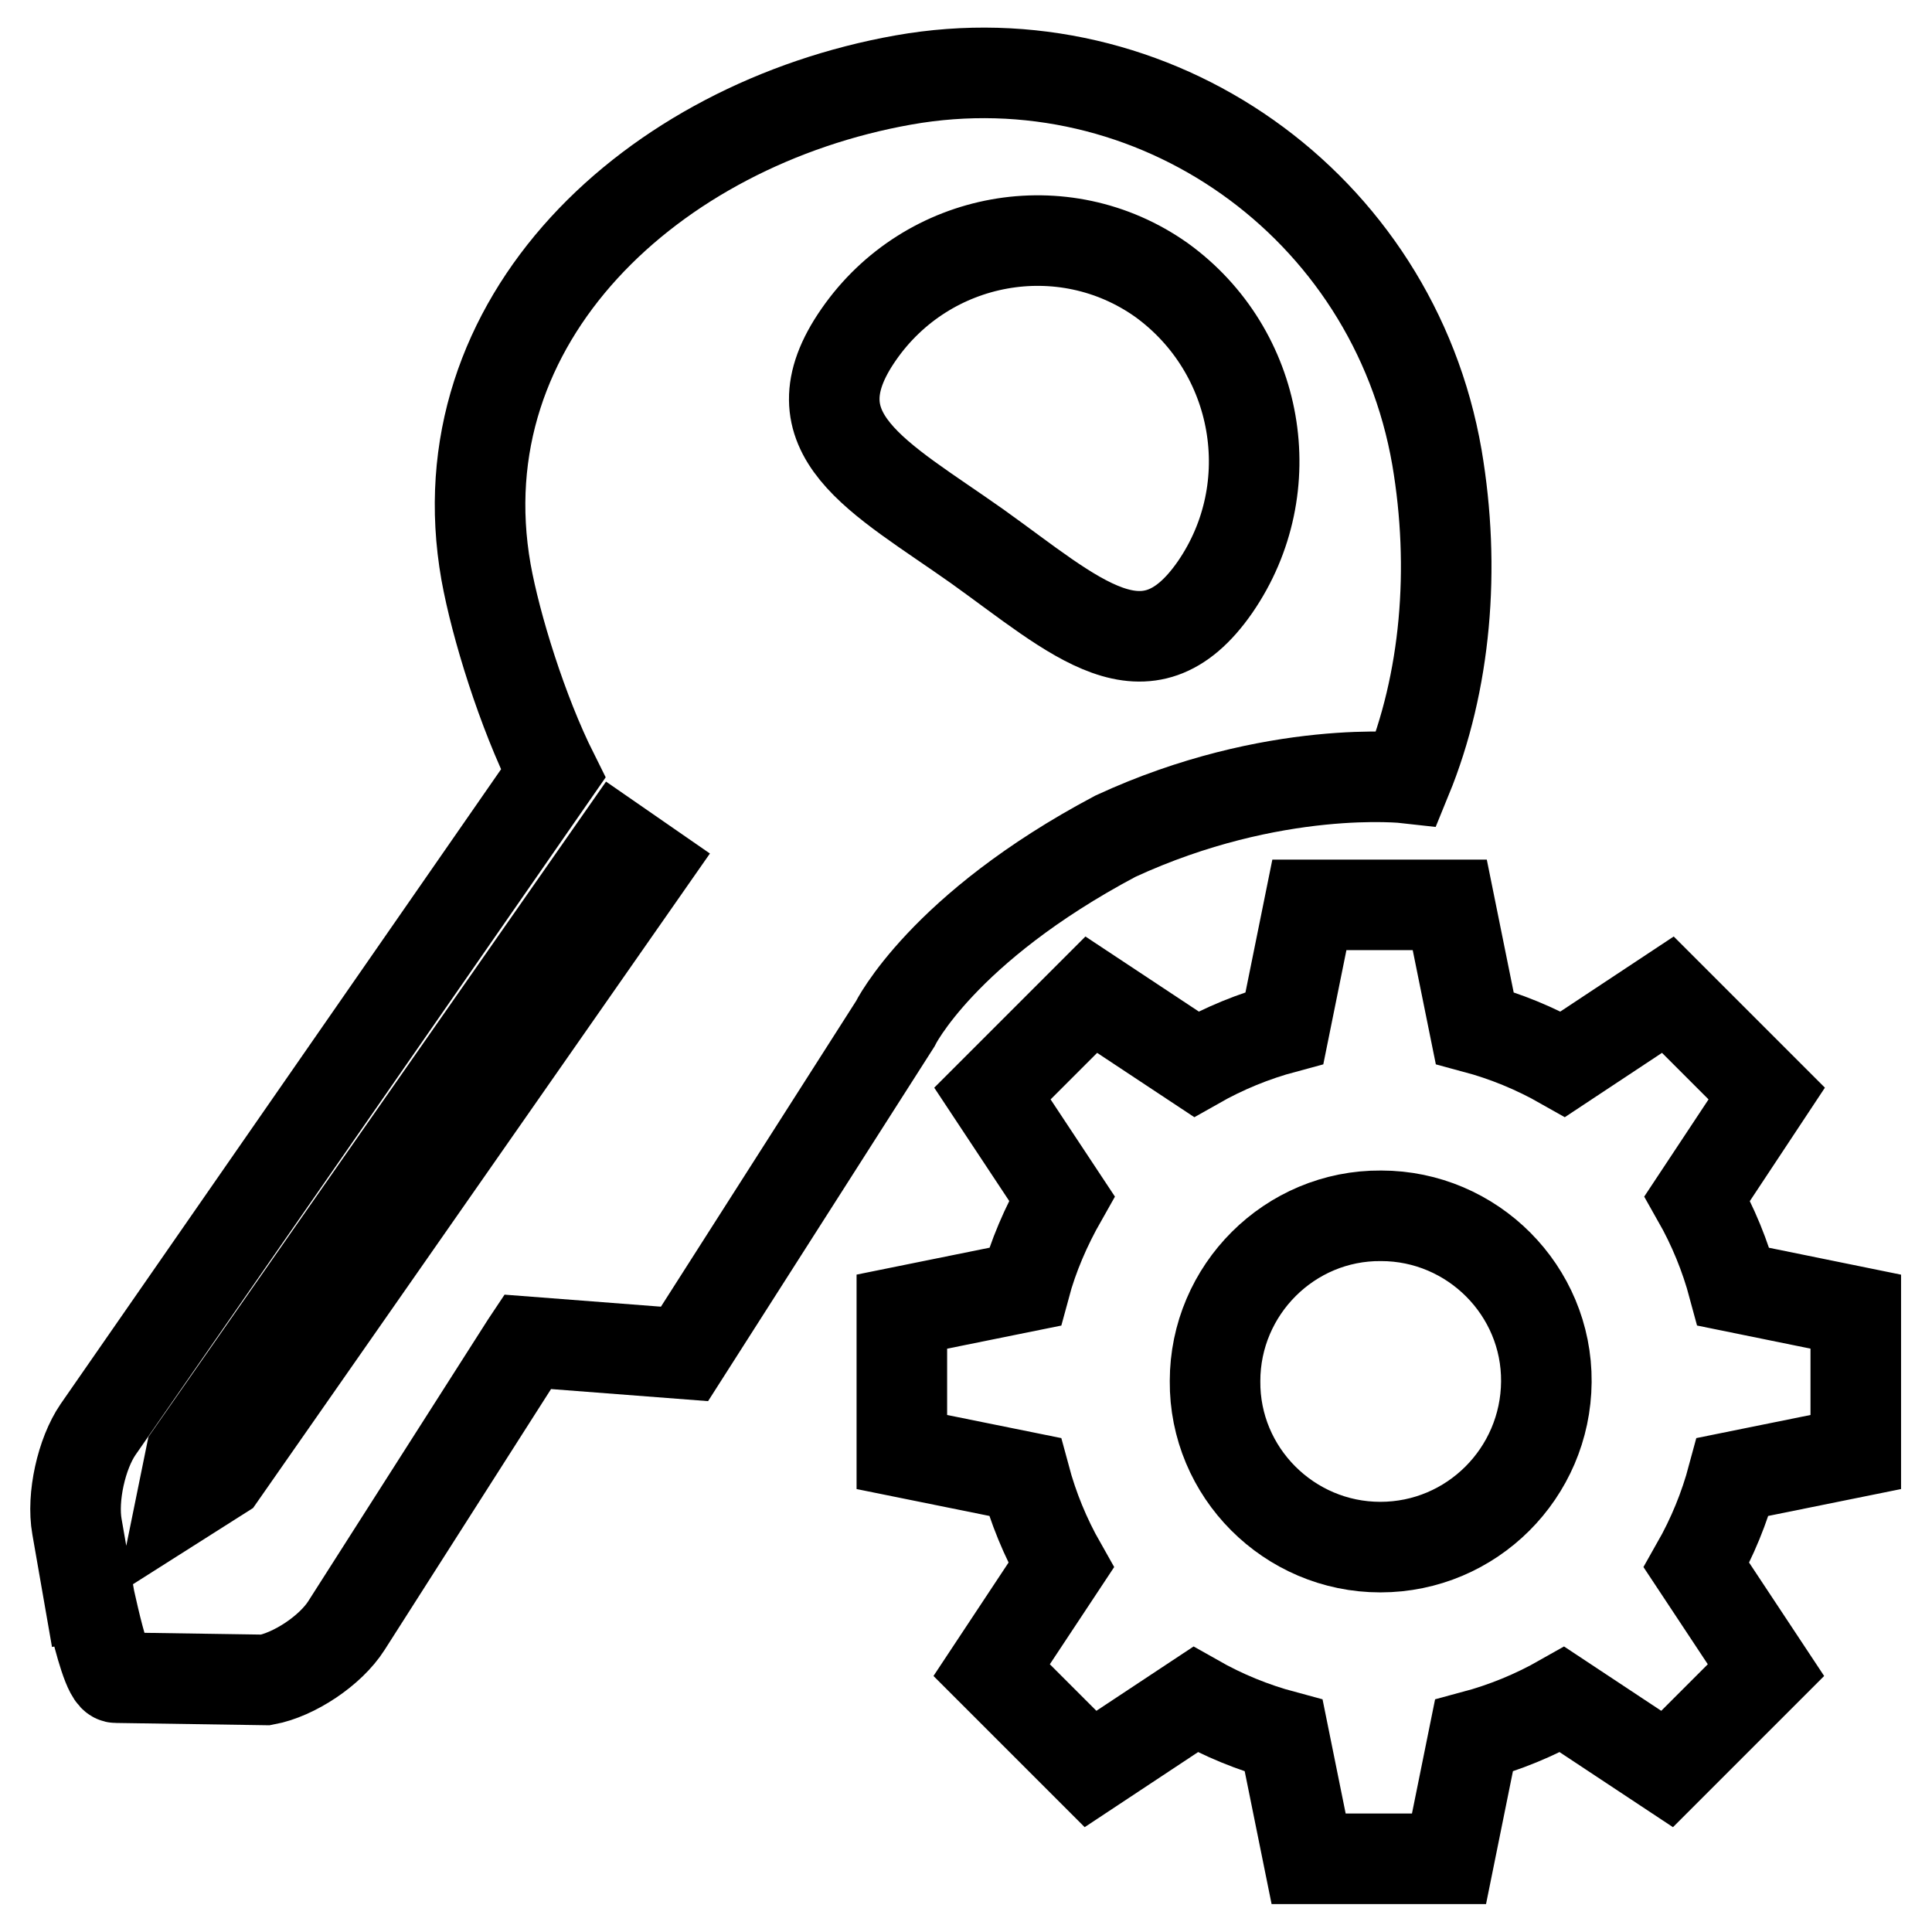
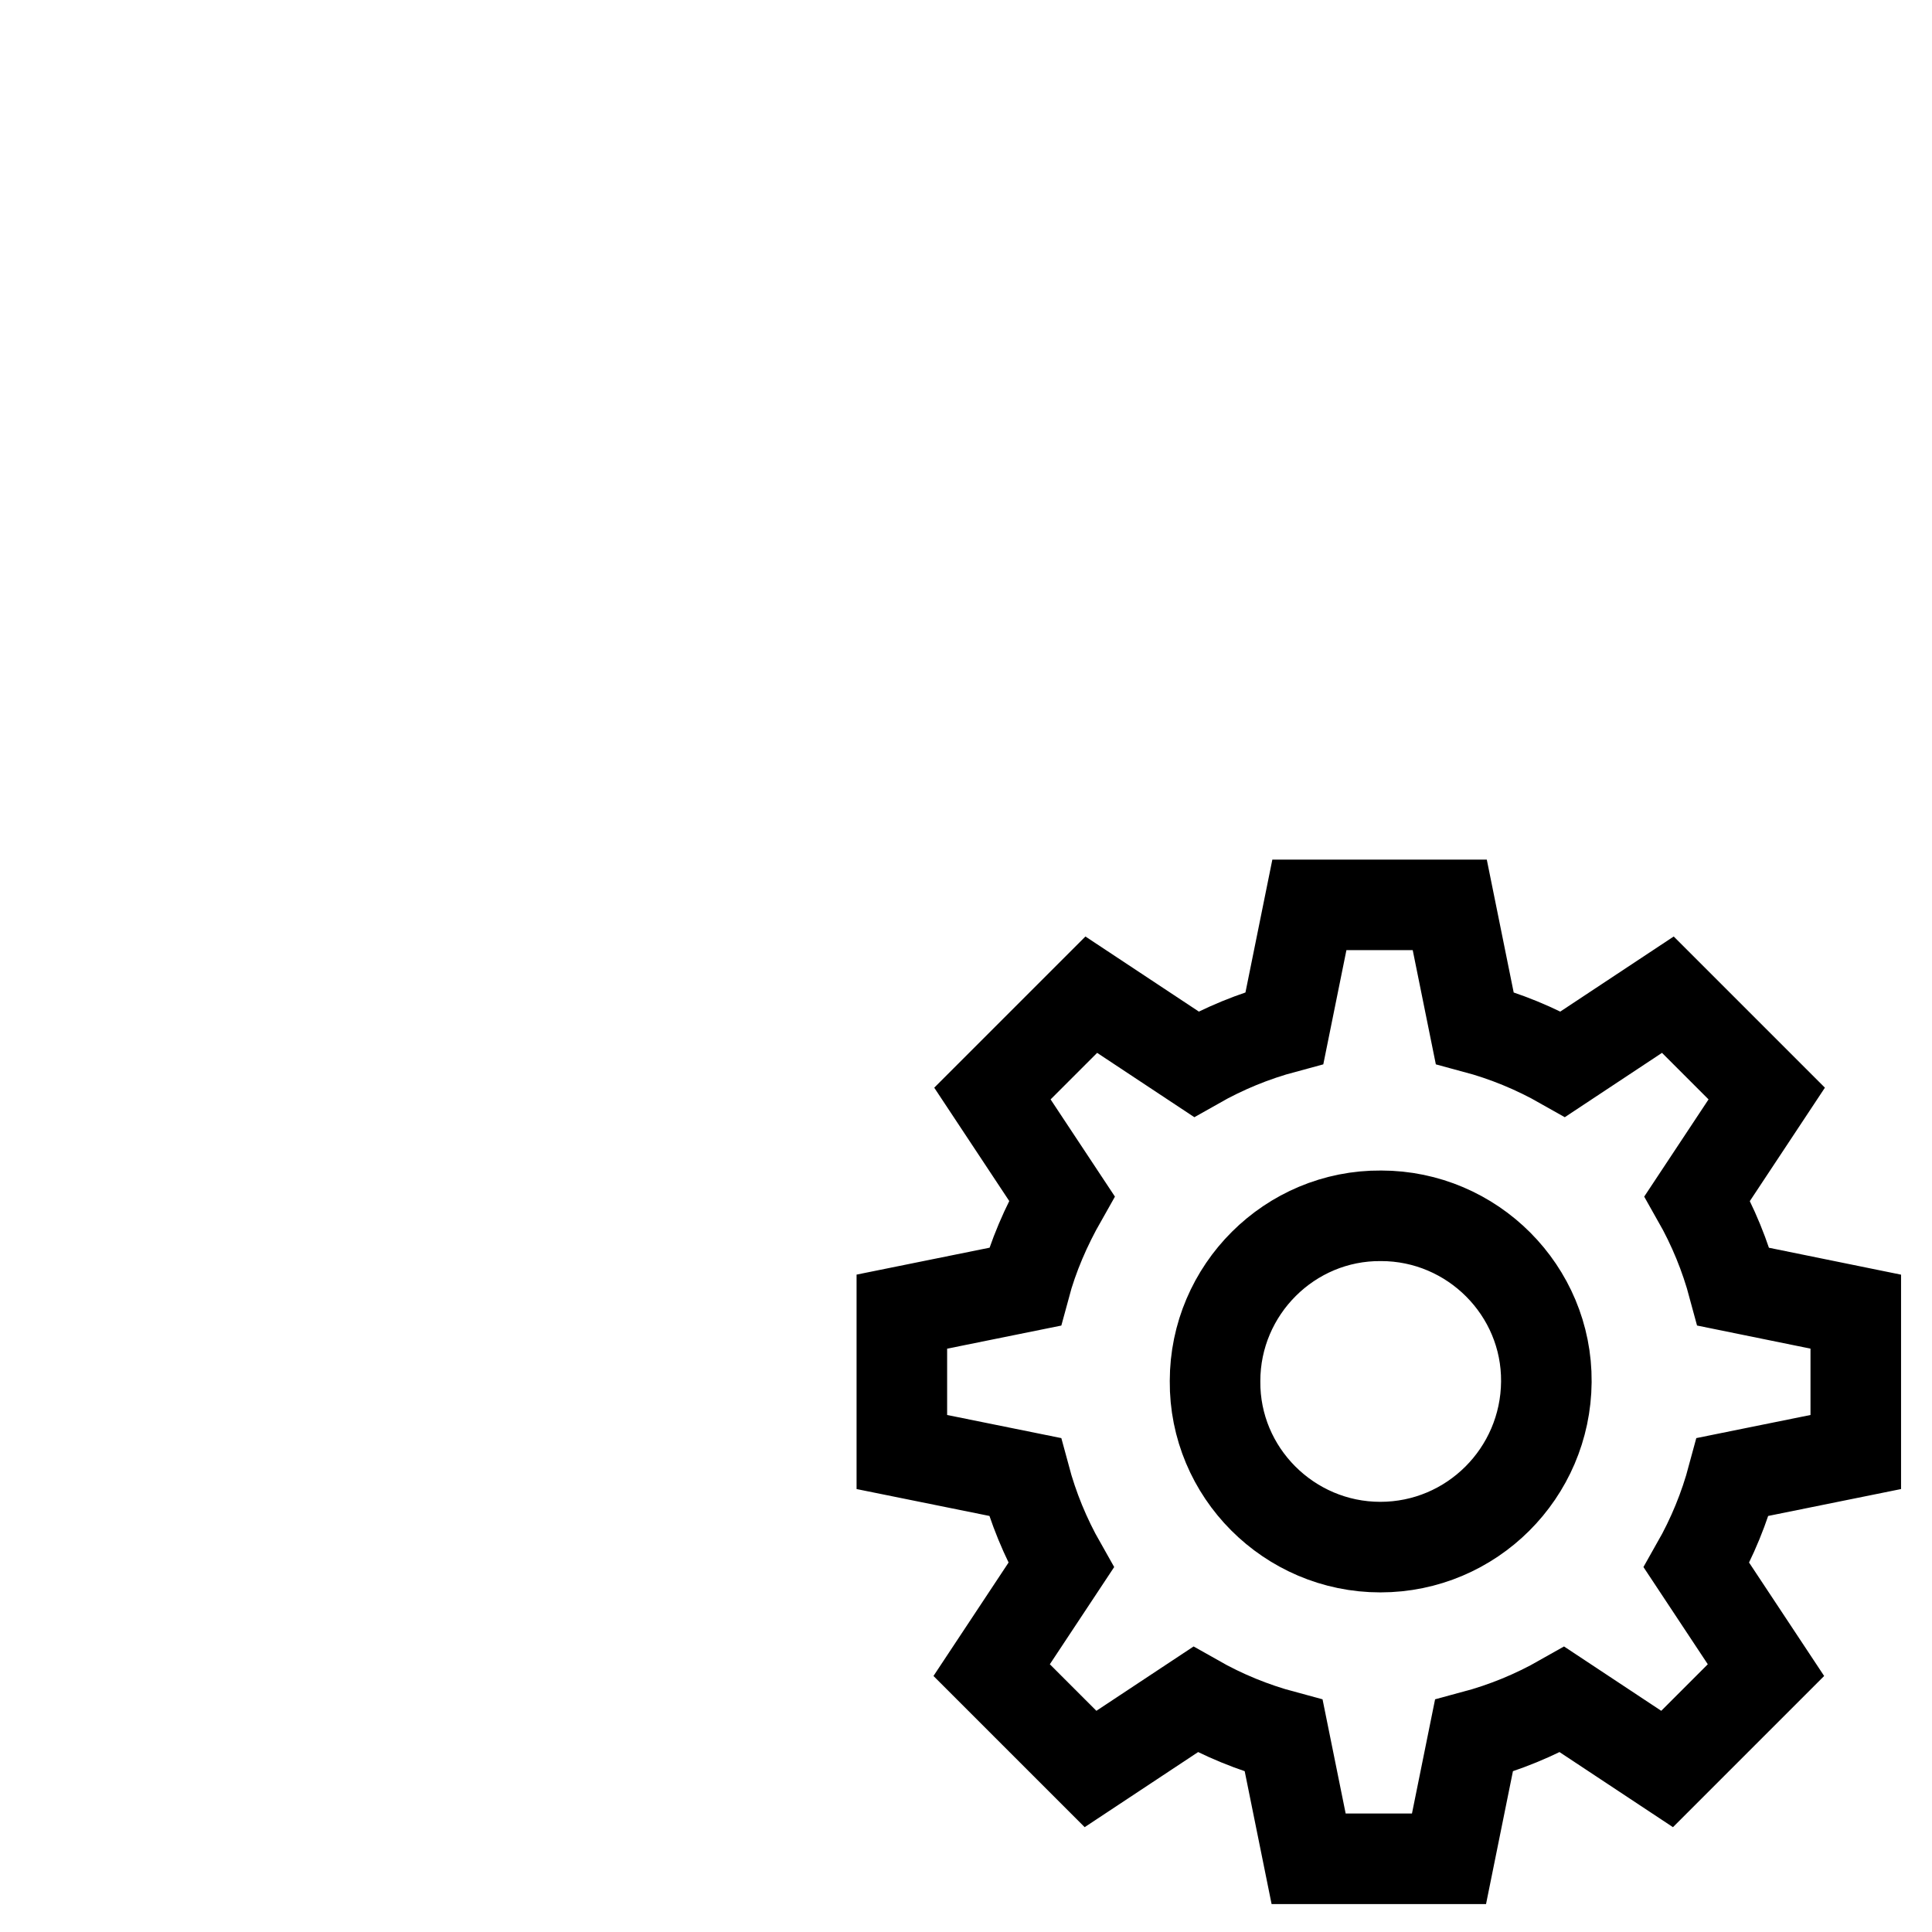
<svg xmlns="http://www.w3.org/2000/svg" version="1.1" x="0px" y="0px" viewBox="0 0 256 256" enable-background="new 0 0 256 256" xml:space="preserve">
  <g>
-     <path stroke-width="12" fill-opacity="0" stroke="#000000" d="M190.4,60.6c-5.8-33.5-37.5-55.9-70.7-50c-33.2,5.9-61.2,31.7-55.3,65.2c1.3,7.2,4.8,18.5,8.9,26.7 L13,189.4c-2.2,3.2-3.5,9-2.8,12.9l2.6,14.9c-2.5-14.3,0.7,5.2,2.6,5.1l19.8,0.3c3.8-0.7,8.6-3.9,10.7-7.2l23.8-37.3l0.2-0.3 l20.8,1.6l27.9-43.7c0,0,6.2-12.7,29.2-24.9c21-9.7,38.6-7.7,38.6-7.7C191.6,90.4,192.9,75.3,190.4,60.6L190.4,60.6z M29.3,195.4 l-5.2,3.3l1.2-5.9l56.5-80.9l3.9,2.7L29.3,195.4L29.3,195.4z M161,77.8c-9.1,13.1-18.5,3.9-31.5-5.4c-13-9.2-24.9-14.9-15.7-28.1 c9.1-13.1,27.1-16.4,40.1-7.2C166.9,46.5,170.1,64.6,161,77.8z" />
    <path stroke-width="12" fill-opacity="0" stroke="#000000" d="M229.7,170.5c-1.1-4.1-2.7-8-4.8-11.7l9.2-13.9l0,0L221,131.8l0,0l-13.9,9.2c-3.7-2.1-7.6-3.7-11.7-4.8 l-3.3-16.3h-18.6l-3.3,16.3c-4.1,1.1-8,2.7-11.7,4.8l-13.9-9.2l-13.1,13.1l9.2,13.9c-2.1,3.7-3.8,7.6-4.9,11.7l-16.3,3.3v18.6 l16.3,3.3c1.1,4.1,2.7,8,4.8,11.7l-9.2,13.9l13.1,13.1l13.9-9.2c3.7,2.1,7.6,3.7,11.7,4.8l3.3,16.3h18.6l3.3-16.3 c4.1-1.1,8-2.7,11.7-4.8l13.9,9.2l0,0l13.1-13.1l0,0l-9.2-13.9c2.1-3.7,3.7-7.6,4.8-11.7l16.3-3.3v-18.6L229.7,170.5L229.7,170.5z  M182.9,205c-12.1,0-22-9.9-21.9-22c0-12.1,9.9-22,22-21.9c12.1,0,22,9.9,21.9,22C204.8,195.2,195,205,182.9,205L182.9,205z" />
  </g>
</svg>